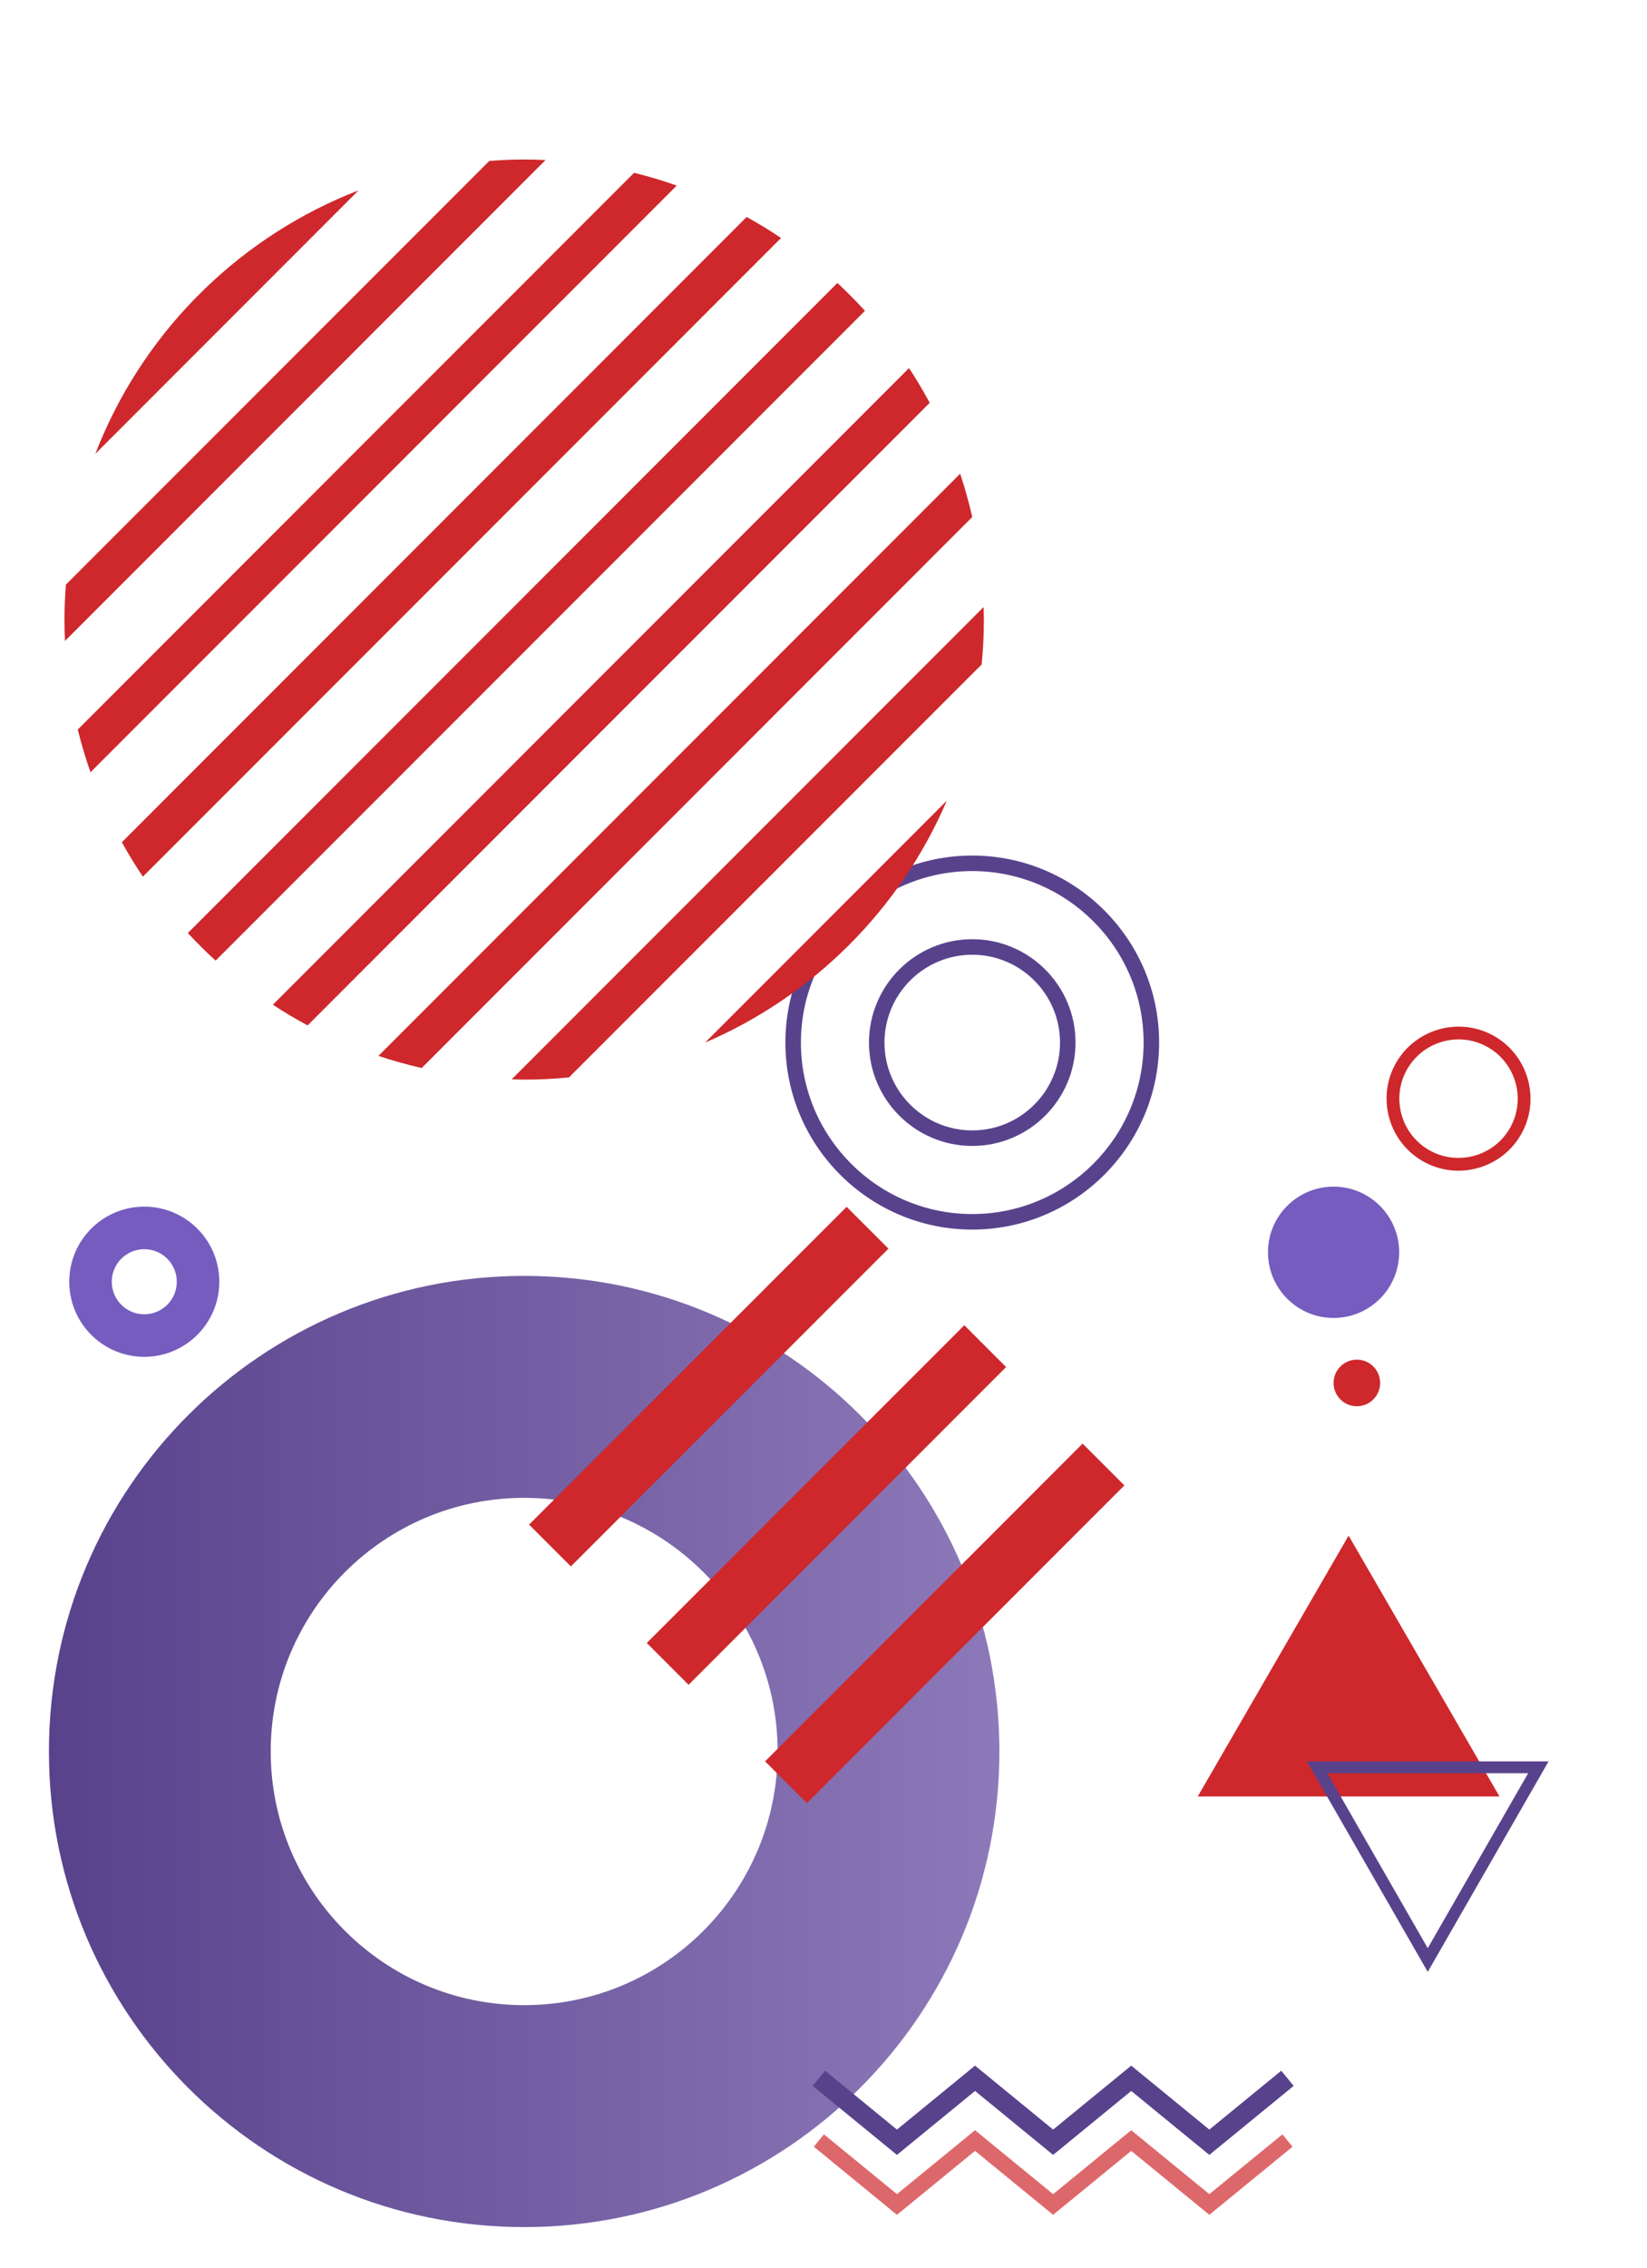
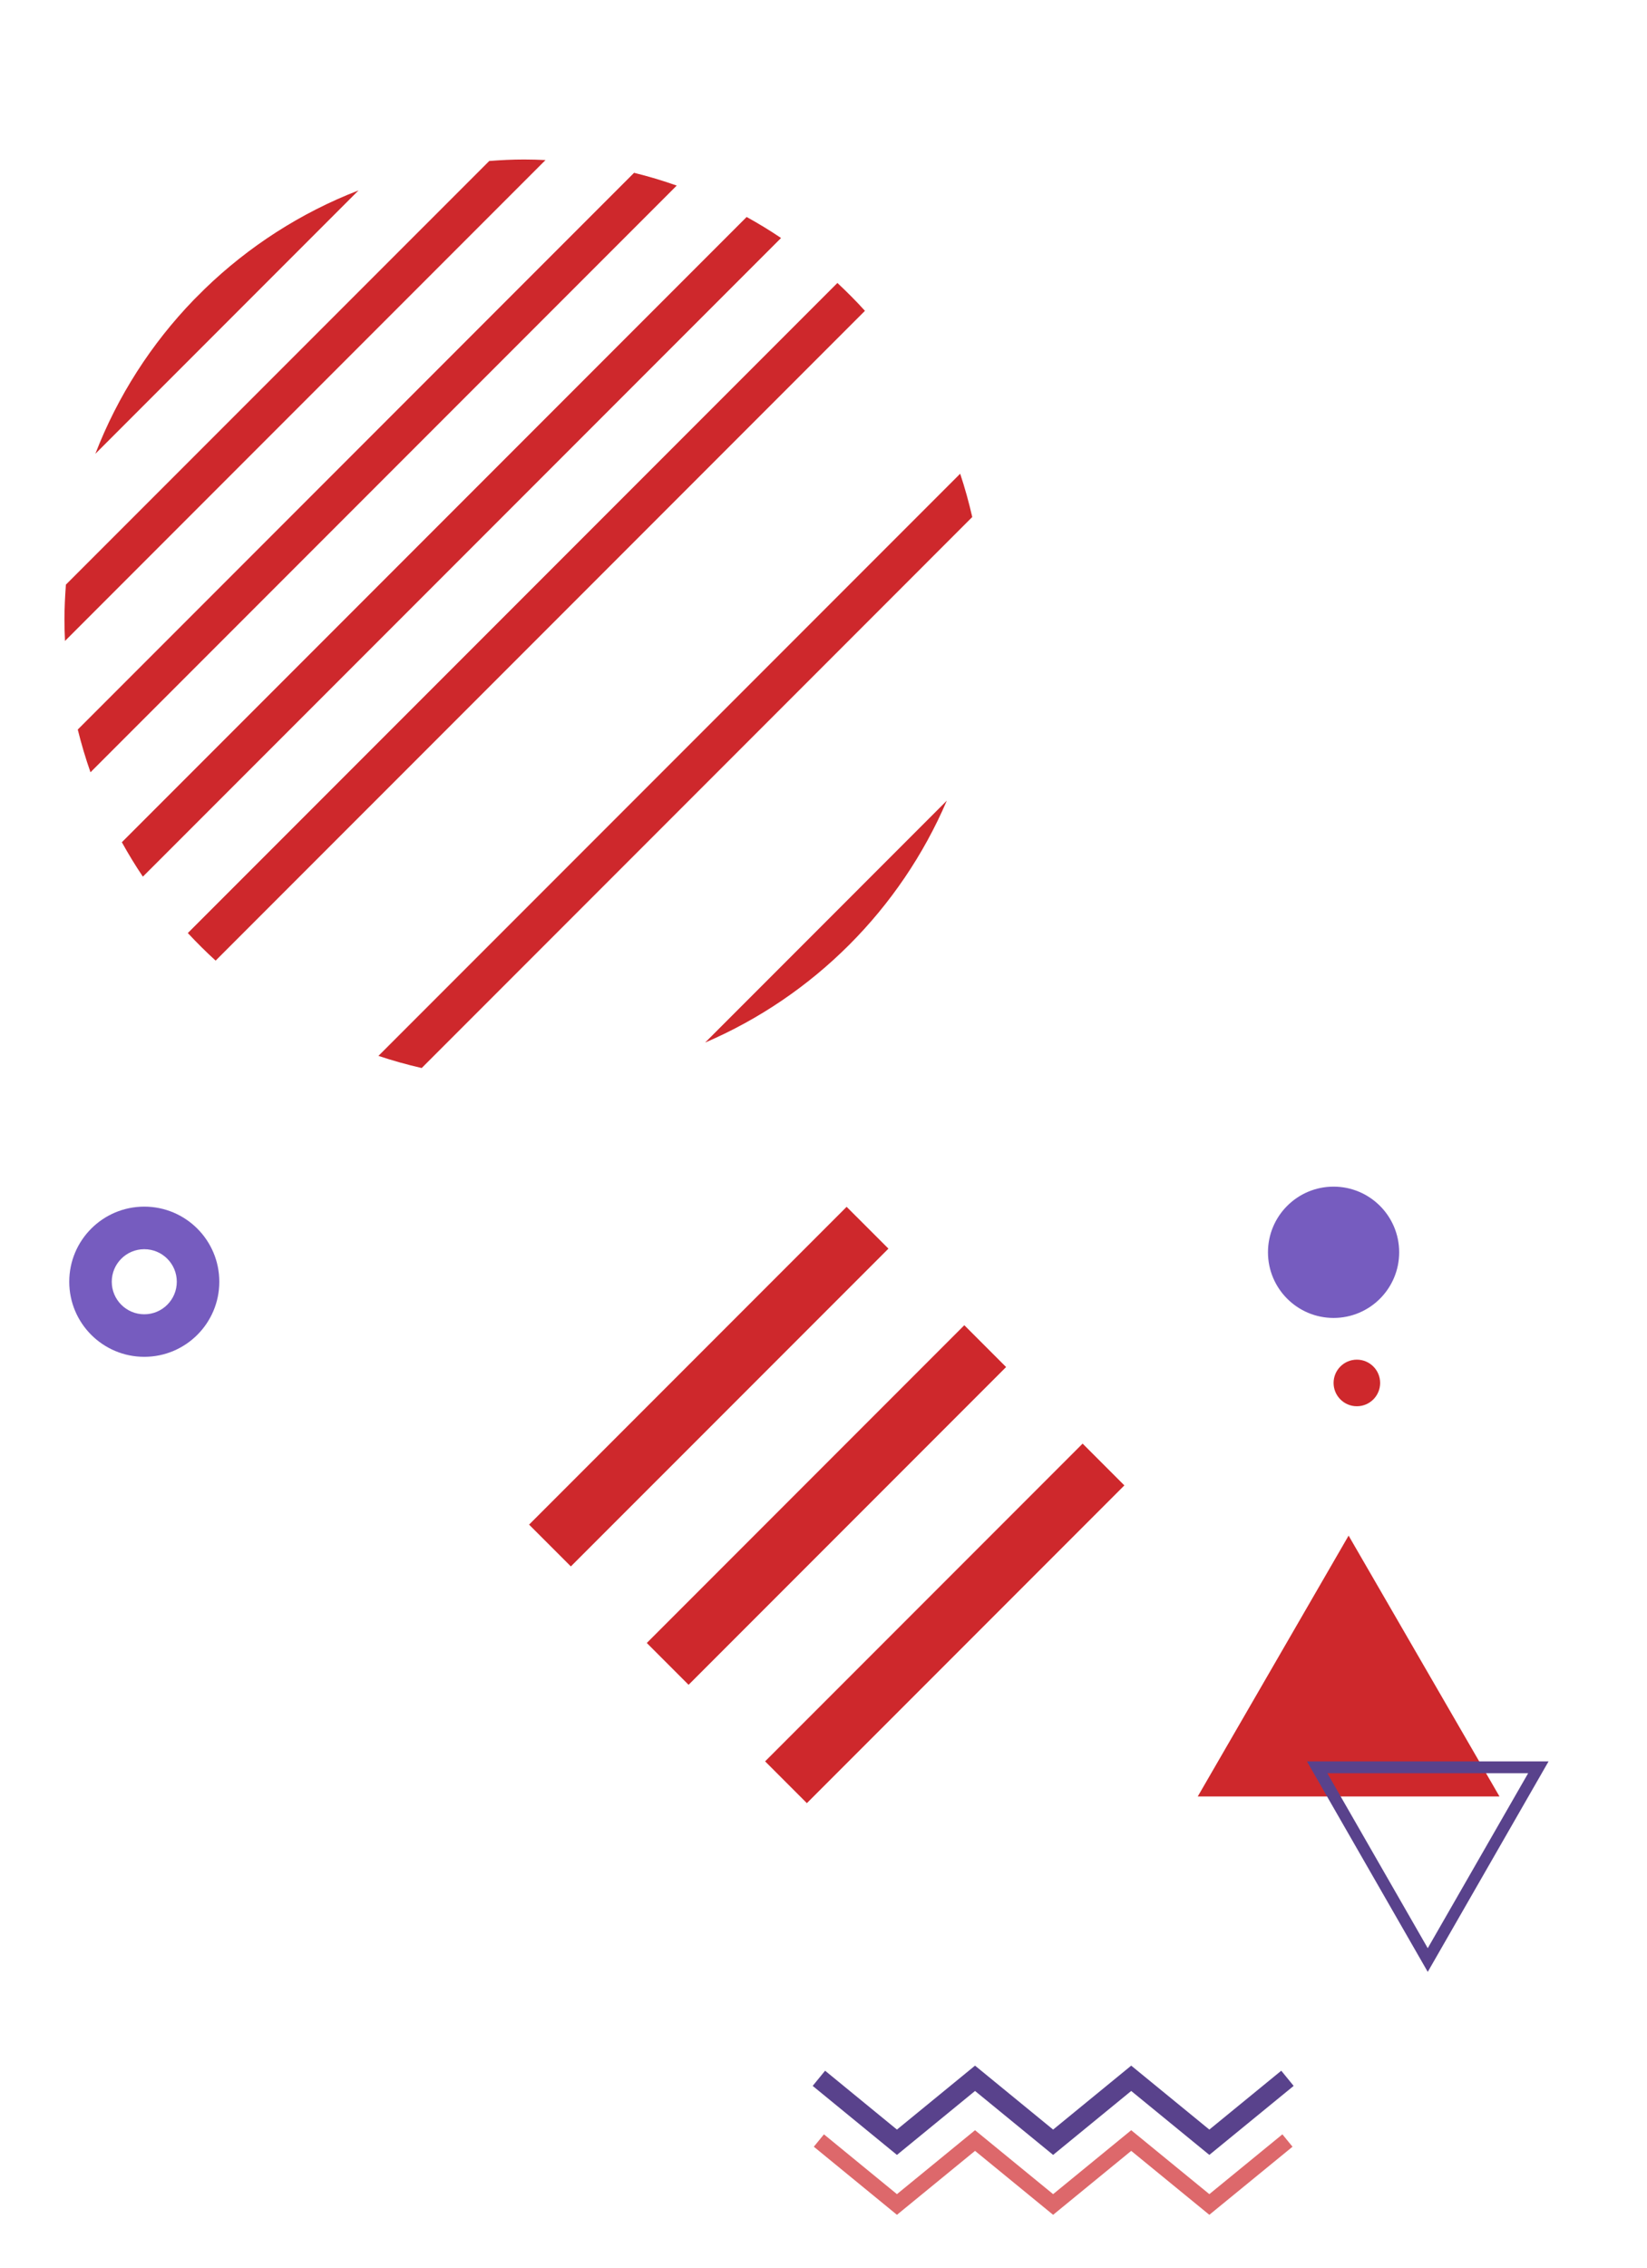
<svg xmlns="http://www.w3.org/2000/svg" version="1.1" id="Calque_1" x="0px" y="0px" width="218px" height="300px" viewBox="0 0 218 300" enable-background="new 0 0 218 300" xml:space="preserve">
  <g>
-     <path fill="#59428C" d="M128.688,113.156c13.641,0,24.736,11.097,24.736,24.735s-11.096,24.735-24.736,24.735   c-13.637,0-24.732-11.097-24.732-24.735S115.051,113.156,128.688,113.156z M128.688,160.572c12.508,0,22.682-10.174,22.682-22.681   s-10.174-22.682-22.682-22.682c-12.504,0-22.678,10.175-22.678,22.682S116.184,160.572,128.688,160.572z M128.688,124.22   c7.539,0,13.672,6.133,13.672,13.672c0,7.538-6.133,13.671-13.672,13.671c-7.537,0-13.67-6.133-13.67-13.671   C115.018,130.353,121.15,124.22,128.688,124.22z M128.688,149.51c6.408,0,11.617-5.212,11.617-11.618s-5.209-11.617-11.617-11.617   c-6.406,0-11.617,5.211-11.617,11.617S122.281,149.51,128.688,149.51z" />
-   </g>
+     </g>
  <path fill="#765CBF" d="M19.096,179.455c5.486,0,9.932-4.447,9.932-9.932c0-5.485-4.445-9.932-9.932-9.932  c-5.484,0-9.93,4.446-9.93,9.932C9.166,175.008,13.611,179.455,19.096,179.455z M19.096,165.22c2.377,0,4.305,1.926,4.305,4.304  c0,2.377-1.928,4.304-4.305,4.304s-4.303-1.927-4.303-4.304C14.793,167.146,16.719,165.22,19.096,165.22z" />
  <linearGradient id="SVGID_1_" gradientUnits="userSpaceOnUse" x1="134.298" y1="64.721" x2="260.104" y2="64.721" gradientTransform="matrix(-1 0 0 -1 266.58 296.375)">
    <stop offset="0" style="stop-color:#8D79B9" />
    <stop offset="1" style="stop-color:#59428C" />
  </linearGradient>
-   <path fill="url(#SVGID_1_)" d="M69.38,294.558c34.737,0,62.902-28.163,62.902-62.903c0-34.739-28.165-62.903-62.902-62.903  c-34.74,0-62.904,28.164-62.904,62.903C6.476,266.395,34.64,294.558,69.38,294.558z M69.38,198.108  c18.526,0,33.548,15.019,33.548,33.546c0,18.525-15.021,33.549-33.548,33.549c-18.528,0-33.549-15.023-33.549-33.549  C35.831,213.127,50.852,198.108,69.38,198.108z" />
  <g>
    <path fill="#CE282C" d="M125.322,105.896l-31.991,31.996C107.671,131.743,119.176,120.24,125.322,105.896z" />
-     <path fill="#CE282C" d="M69.377,142.793c2.003,0,3.979-0.103,5.932-0.292l54.629-54.621c0.187-1.952,0.289-3.933,0.289-5.935   c0-0.554-0.031-1.1-0.042-1.648L67.73,142.749C68.278,142.767,68.826,142.793,69.377,142.793z" />
    <path fill="#CE282C" d="M50.09,139.652c1.871,0.625,3.78,1.16,5.726,1.606l72.874-72.876c-0.446-1.946-0.977-3.857-1.6-5.728   L50.09,139.652z" />
-     <path fill="#CE282C" d="M36.117,132.886c1.492,0.977,3.02,1.893,4.597,2.736l82.341-82.344c-0.841-1.575-1.761-3.106-2.733-4.597   L36.117,132.886z" />
    <path fill="#CE282C" d="M28.541,127.052l85.945-85.941c-1.16-1.283-2.384-2.507-3.646-3.686l-85.98,85.981   C26.038,124.668,27.261,125.891,28.541,127.052z" />
    <path fill="#CE282C" d="M16.128,111.394c0.866,1.56,1.79,3.083,2.784,4.552l84.469-84.468c-1.474-0.996-2.991-1.917-4.555-2.779   L16.128,111.394z" />
    <path fill="#CE282C" d="M10.293,96.491c0.474,1.919,1.037,3.808,1.684,5.649l77.595-77.595c-1.847-0.654-3.724-1.217-5.644-1.688   L10.293,96.491z" />
    <path fill="#CE282C" d="M8.531,81.945c0,0.95,0.028,1.893,0.071,2.828l63.604-63.603c-0.938-0.045-1.881-0.075-2.83-0.075   c-1.555,0-3.098,0.078-4.618,0.197L8.723,77.323C8.61,78.852,8.531,80.39,8.531,81.945z" />
    <path fill="#CE282C" d="M25.635,39.671C20.032,45.465,15.577,52.37,12.62,60.021l34.835-34.838   c-7.654,2.959-14.553,7.417-20.35,13.021L25.635,39.671z" />
  </g>
  <g>
    <polygon fill="#59428C" points="129.057,273.203 139.393,281.661 149.729,273.203 160.07,281.661 169.59,273.875 171.23,275.883    160.07,285.01 149.729,276.553 139.393,285.01 129.057,276.553 118.721,285.012 107.568,275.883 109.211,273.875 118.721,281.661     " />
  </g>
  <g opacity="0.7">
    <polygon fill="#CE282C" points="129.057,281.744 139.393,290.2 149.729,281.744 160.07,290.2 169.74,282.291 171.08,283.929    160.07,292.933 149.729,284.476 139.393,292.933 129.057,284.476 118.721,292.933 107.719,283.927 109.059,282.291 118.721,290.2     " />
  </g>
  <g>
    <g>
-       <path fill="#CE282C" d="M184.852,140.458c2.676-4.522,8.533-6.024,13.056-3.349c4.521,2.676,6.024,8.531,3.349,13.055    c-2.674,4.521-8.533,6.023-13.053,3.35C183.68,150.837,182.177,144.979,184.852,140.458z M199.799,149.301    c2.2-3.72,0.963-8.533-2.754-10.734c-3.721-2.201-8.533-0.967-10.734,2.754c-2.199,3.719-0.967,8.534,2.754,10.736    C192.781,154.254,197.6,153.019,199.799,149.301z" />
-     </g>
+       </g>
    <circle fill="#765CBF" cx="176.514" cy="165.629" r="8.683" />
    <circle fill="#CE282C" cx="179.597" cy="182.911" r="3.081" />
  </g>
  <g>
    <rect x="121.191" y="184.962" transform="matrix(-0.707 -0.707 0.707 -0.707 61.713 454.937)" fill="#CE282C" width="7.818" height="59.443" />
    <rect x="105.546" y="169.316" transform="matrix(-0.707 -0.707 0.707 -0.707 46.057 417.161)" fill="#CE282C" width="7.823" height="59.444" />
    <polygon fill="#CE282C" points="112.061,159.615 117.595,165.146 75.56,207.176 70.03,201.65  " />
  </g>
  <polygon fill="#CE282C" points="178.504,203.104 168.521,220.353 158.538,237.6 178.504,237.6 198.473,237.6 188.488,220.353 " />
  <g>
    <path fill="#59428C" d="M188.979,260.804l-15.99-27.839h31.98L188.979,260.804z M175.687,234.525l13.292,23.144l13.292-23.144   H175.687z" />
  </g>
</svg>